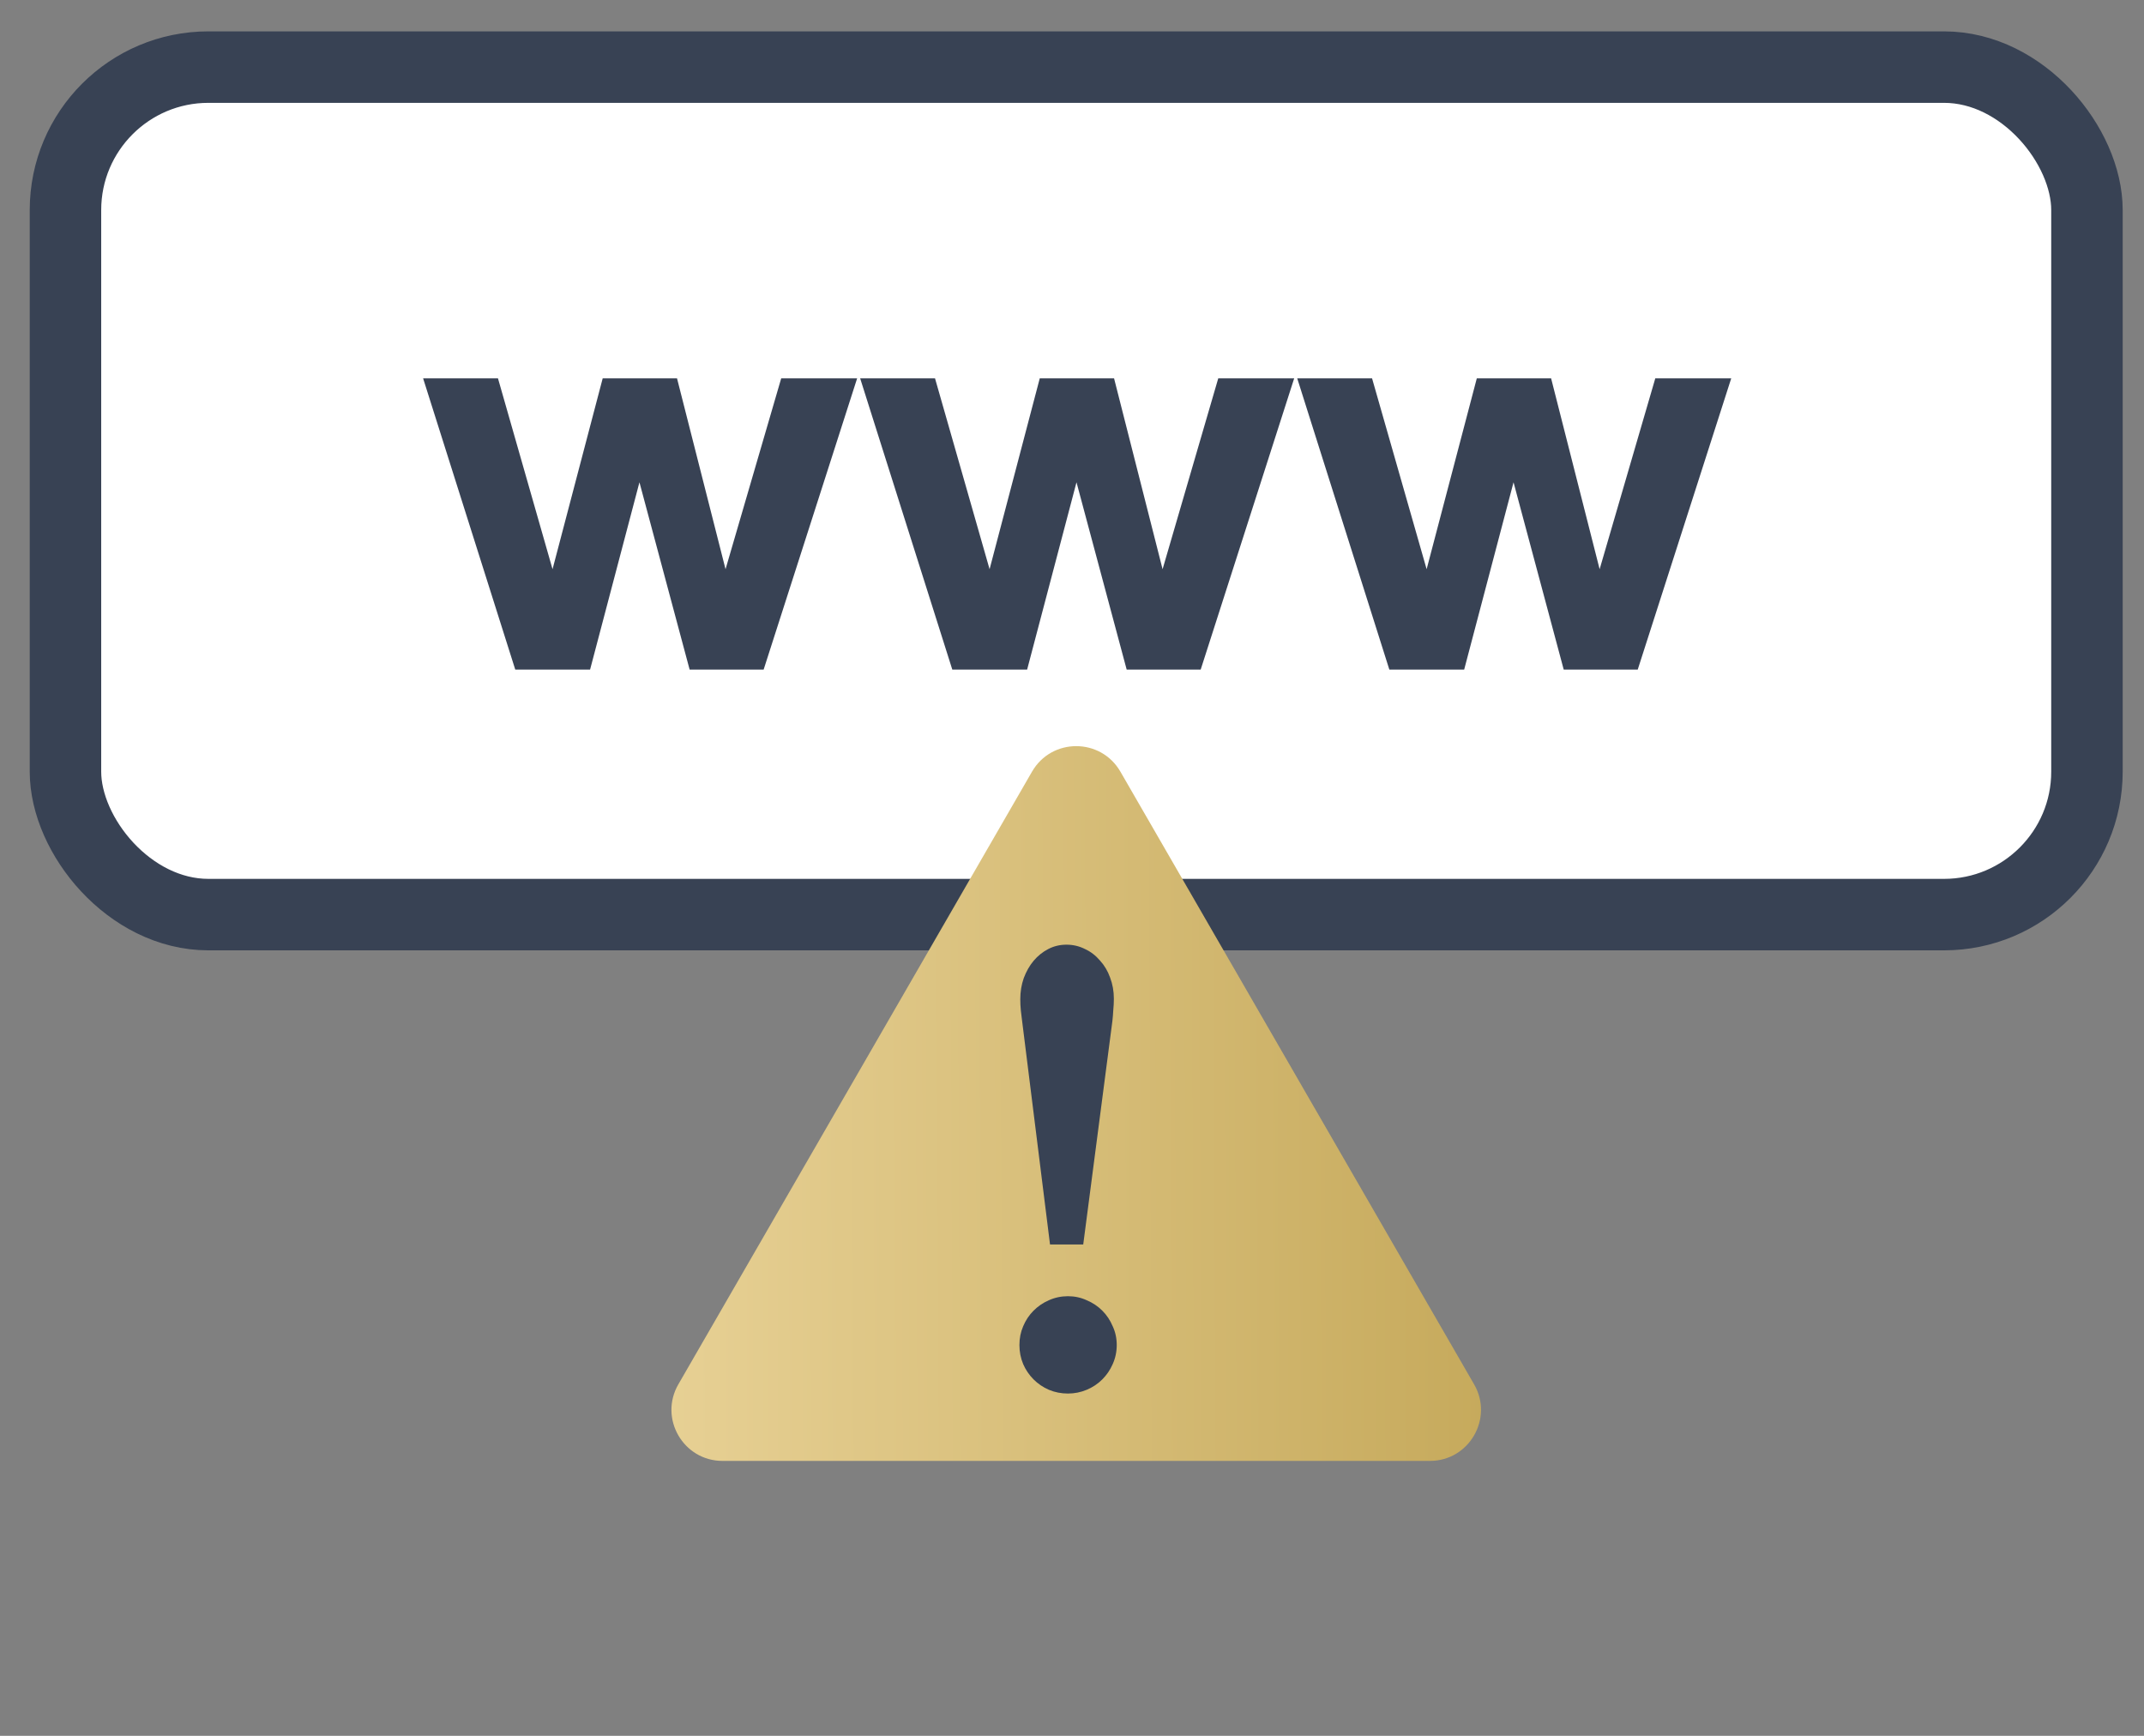
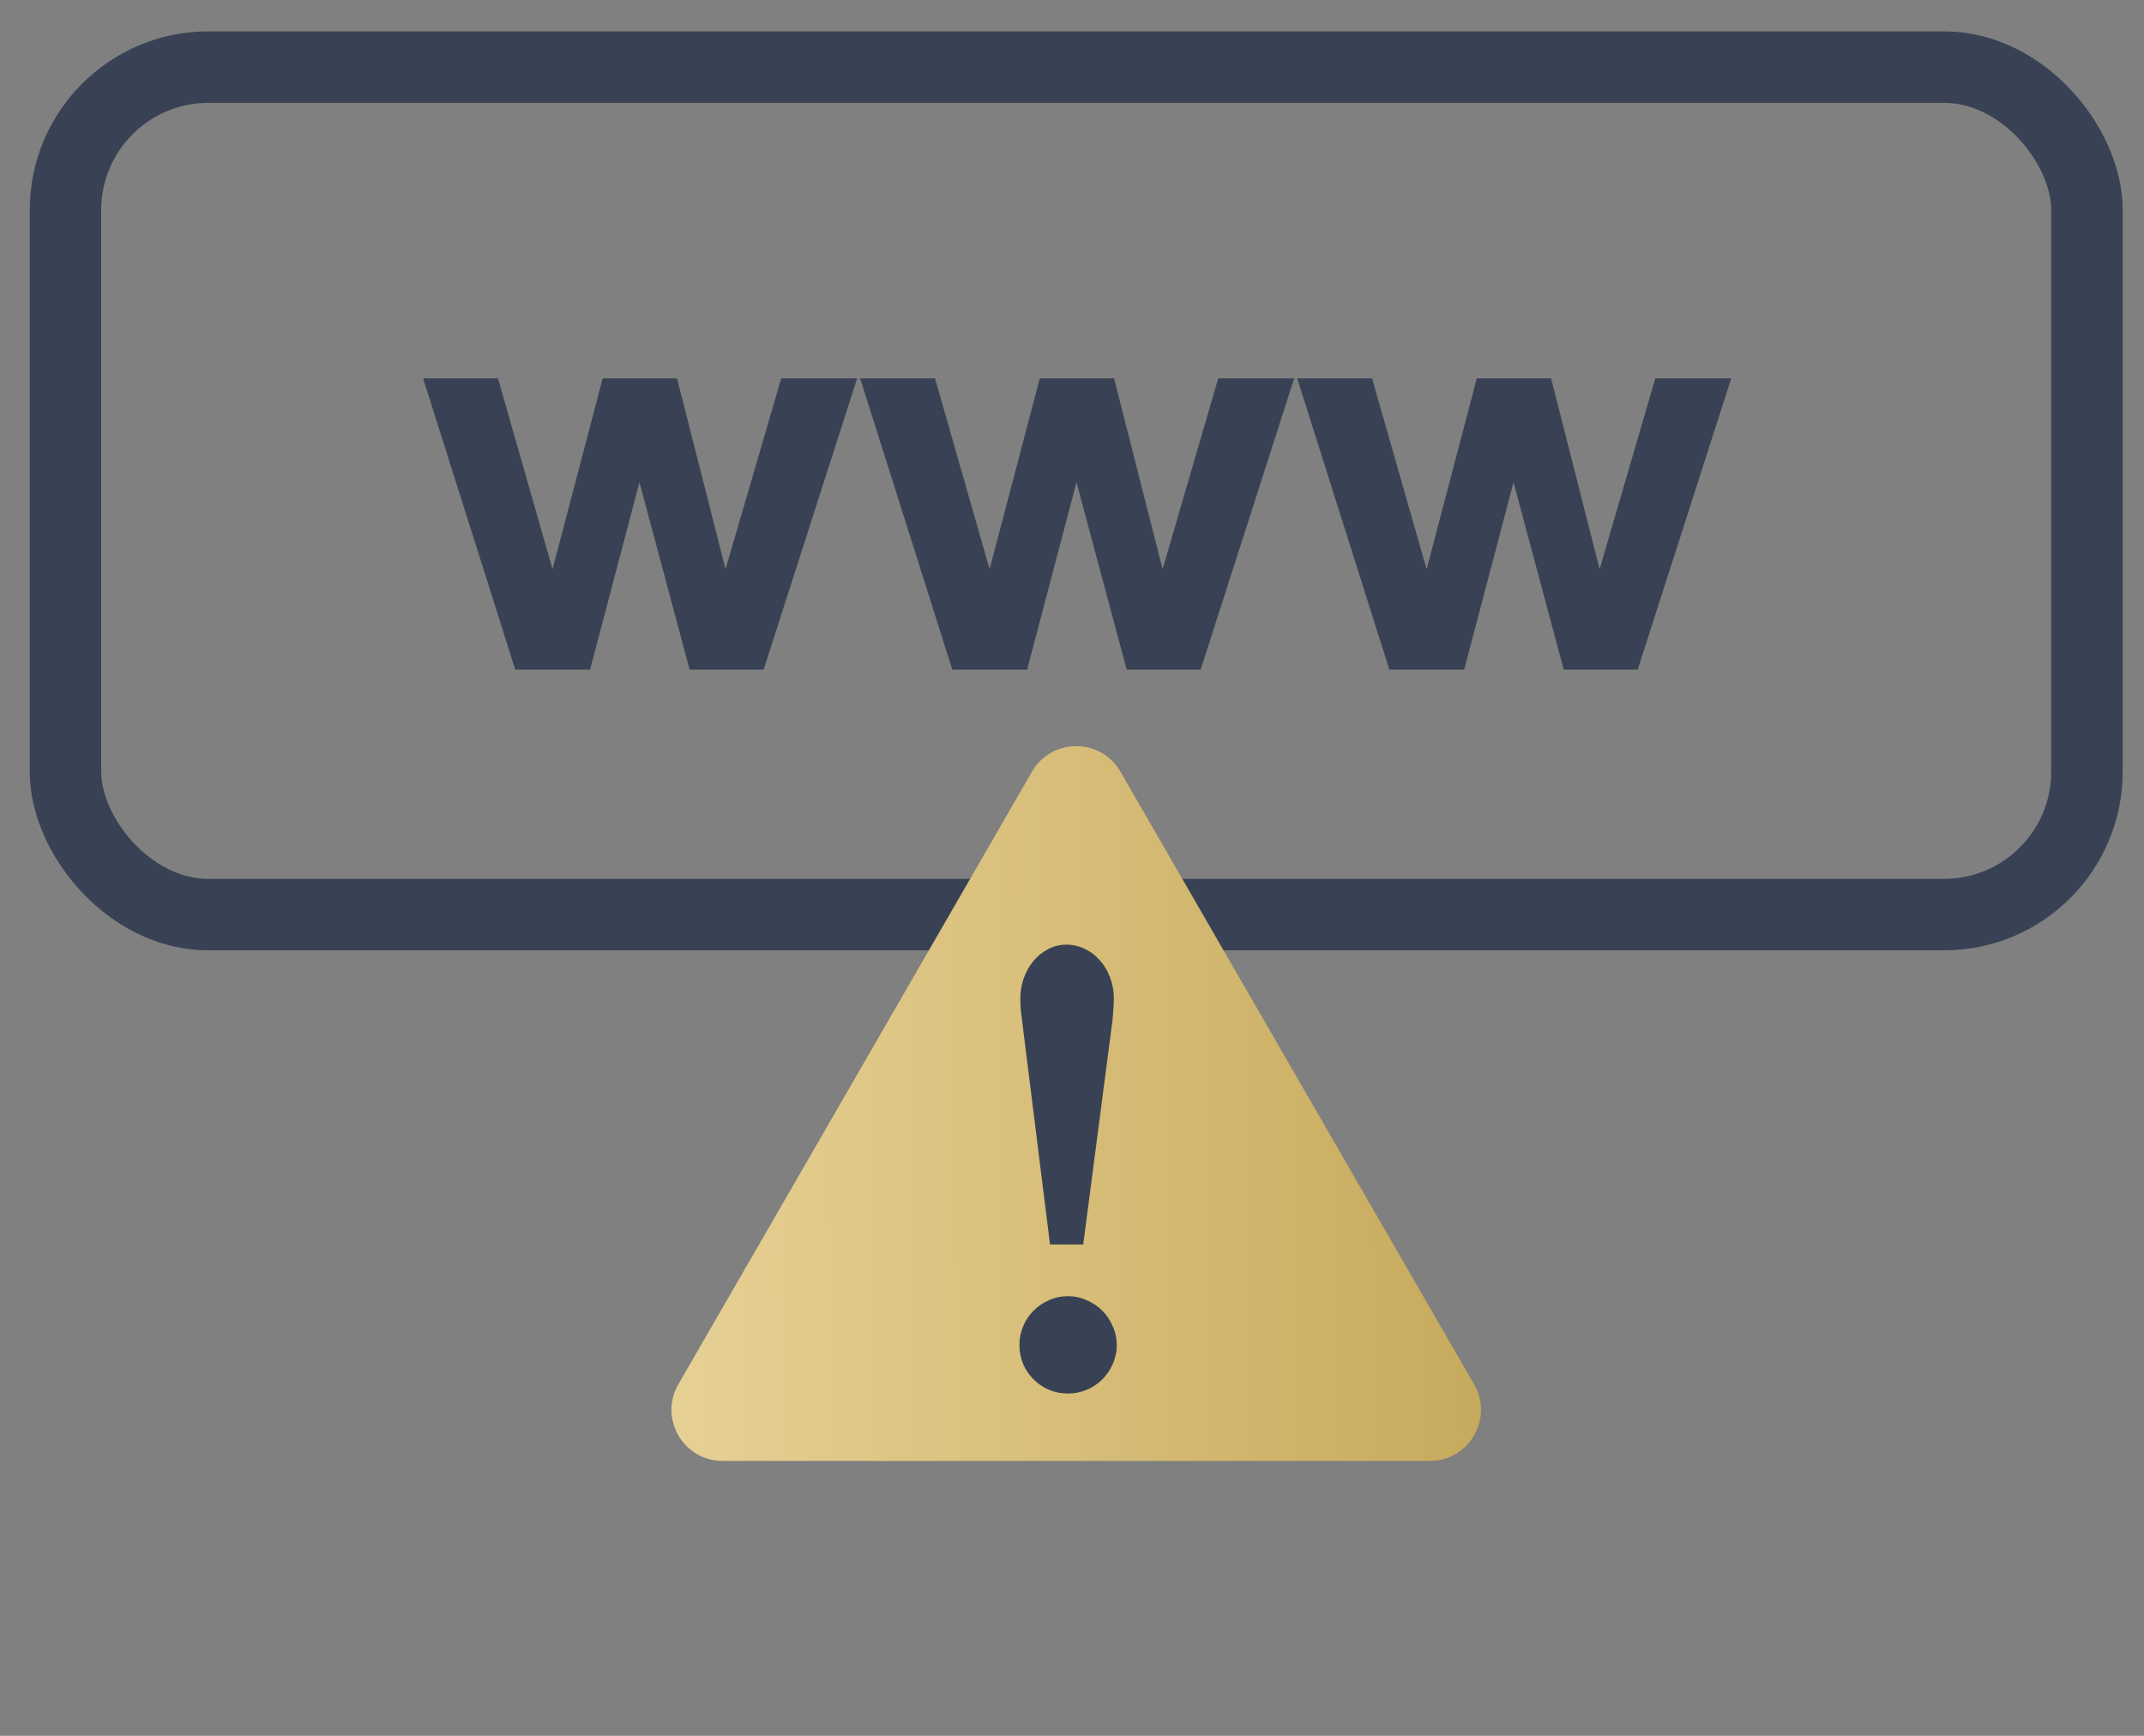
<svg xmlns="http://www.w3.org/2000/svg" width="84" height="68" viewBox="0 0 84 68" fill="none">
  <rect x="0" y="0" width="84" height="68" fill="#808080" stroke="none" />
-   <rect x="2.565" y="2.629" width="79.2" height="33.2" rx="5.6" fill="white" />
  <rect x="2.565" y="2.629" width="79.2" height="33.2" rx="5.6" stroke="#384254" stroke-width="2.8" />
  <path d="M20.187 26.23L16.577 14.821H19.51L21.648 22.298L23.613 14.821H26.525L28.426 22.298L30.607 14.821H33.582L29.919 26.23H27.019L25.053 18.893L23.119 26.23H20.187ZM37.31 26.23L33.7 14.821H36.633L38.771 22.298L40.737 14.821H43.648L45.549 22.298L47.73 14.821H50.705L47.042 26.23H44.142L42.176 18.893L40.242 26.23H37.31ZM54.433 26.23L50.824 14.821H53.756L55.894 22.298L57.86 14.821H60.771L62.672 22.298L64.853 14.821H67.828L64.165 26.23H61.265L59.299 18.893L57.365 26.23H54.433Z" fill="#384254" />
  <path d="M40.433 30.23C41.203 28.896 43.127 28.896 43.897 30.23L57.754 54.23C58.523 55.563 57.561 57.23 56.022 57.23H28.309C26.769 57.23 25.807 55.563 26.577 54.23L40.433 30.23Z" fill="url(#paint0_linear_2112_4359)" />
-   <path d="M40.041 39.96C40.026 39.855 40.011 39.73 39.996 39.587C39.981 39.436 39.974 39.289 39.974 39.145C39.974 38.851 40.019 38.576 40.109 38.319C40.208 38.055 40.336 37.829 40.494 37.641C40.66 37.444 40.852 37.29 41.071 37.177C41.29 37.063 41.528 37.007 41.784 37.007C42.041 37.007 42.282 37.063 42.508 37.177C42.735 37.282 42.931 37.433 43.097 37.629C43.27 37.818 43.402 38.04 43.493 38.297C43.591 38.553 43.64 38.829 43.64 39.123C43.64 39.274 43.632 39.425 43.617 39.575C43.61 39.719 43.598 39.858 43.583 39.994L42.44 48.752H41.139L40.041 39.96ZM39.94 52.69C39.94 52.426 39.989 52.181 40.087 51.955C40.185 51.721 40.321 51.517 40.494 51.344C40.668 51.17 40.868 51.034 41.094 50.936C41.328 50.831 41.577 50.778 41.841 50.778C42.105 50.778 42.35 50.831 42.576 50.936C42.81 51.034 43.014 51.17 43.187 51.344C43.361 51.517 43.496 51.721 43.595 51.955C43.7 52.181 43.753 52.426 43.753 52.69C43.753 52.954 43.7 53.203 43.595 53.437C43.496 53.663 43.361 53.863 43.187 54.037C43.014 54.21 42.81 54.346 42.576 54.444C42.342 54.542 42.097 54.591 41.841 54.591C41.577 54.591 41.328 54.542 41.094 54.444C40.868 54.346 40.668 54.21 40.494 54.037C40.321 53.863 40.185 53.663 40.087 53.437C39.989 53.203 39.94 52.954 39.94 52.69Z" fill="#384254" />
+   <path d="M40.041 39.96C40.026 39.855 40.011 39.73 39.996 39.587C39.981 39.436 39.974 39.289 39.974 39.145C39.974 38.851 40.019 38.576 40.109 38.319C40.208 38.055 40.336 37.829 40.494 37.641C40.66 37.444 40.852 37.29 41.071 37.177C41.29 37.063 41.528 37.007 41.784 37.007C42.041 37.007 42.282 37.063 42.508 37.177C42.735 37.282 42.931 37.433 43.097 37.629C43.27 37.818 43.402 38.04 43.493 38.297C43.591 38.553 43.64 38.829 43.64 39.123C43.64 39.274 43.632 39.425 43.617 39.575C43.61 39.719 43.598 39.858 43.583 39.994L42.44 48.752H41.139L40.041 39.96ZM39.94 52.69C39.94 52.426 39.989 52.181 40.087 51.955C40.185 51.721 40.321 51.517 40.494 51.344C40.668 51.17 40.868 51.034 41.094 50.936C41.328 50.831 41.577 50.778 41.841 50.778C42.105 50.778 42.35 50.831 42.576 50.936C42.81 51.034 43.014 51.17 43.187 51.344C43.361 51.517 43.496 51.721 43.595 51.955C43.7 52.181 43.753 52.426 43.753 52.69C43.753 52.954 43.7 53.203 43.595 53.437C43.496 53.663 43.361 53.863 43.187 54.037C43.014 54.21 42.81 54.346 42.576 54.444C42.342 54.542 42.097 54.591 41.841 54.591C41.577 54.591 41.328 54.542 41.094 54.444C40.868 54.346 40.668 54.21 40.494 54.037C40.321 53.863 40.185 53.663 40.087 53.437C39.989 53.203 39.94 52.954 39.94 52.69" fill="#384254" />
  <defs>
    <linearGradient id="paint0_linear_2112_4359" x1="22.165" y1="49.263" x2="62.164" y2="49.084" gradientUnits="userSpaceOnUse">
      <stop stop-color="#EBD59B" />
      <stop offset="1" stop-color="#C2A555" />
    </linearGradient>
  </defs>
</svg>